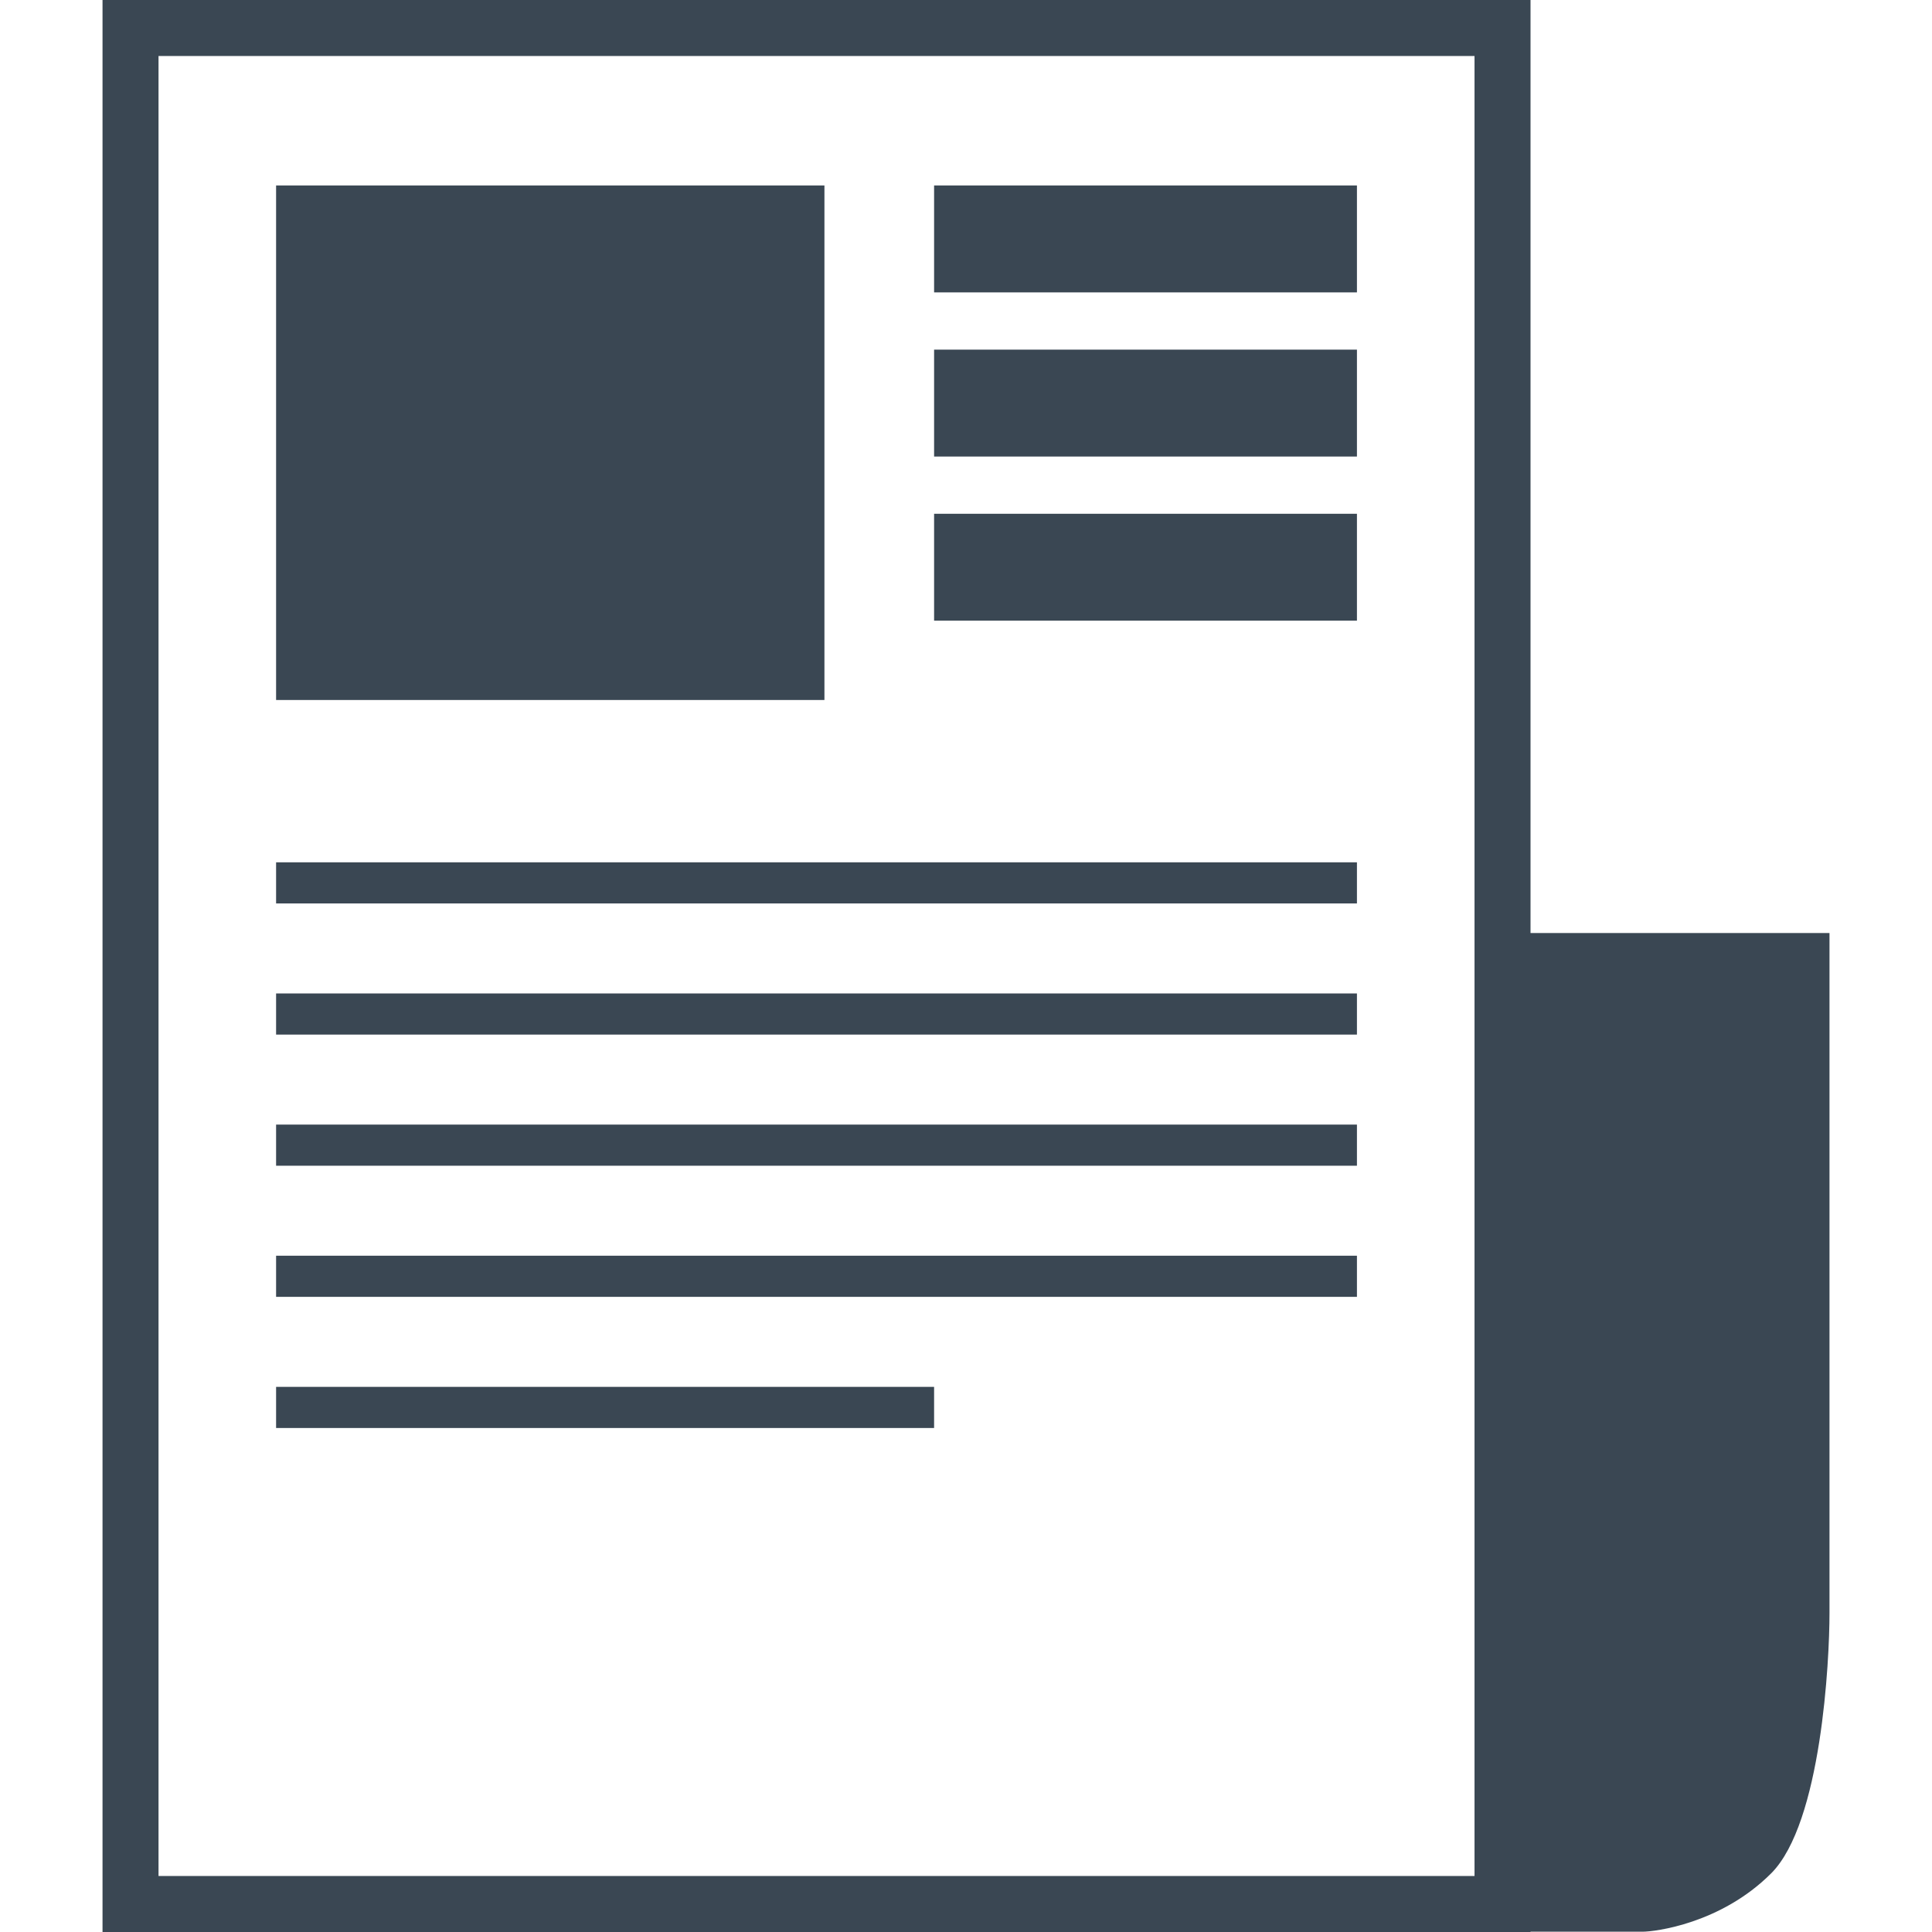
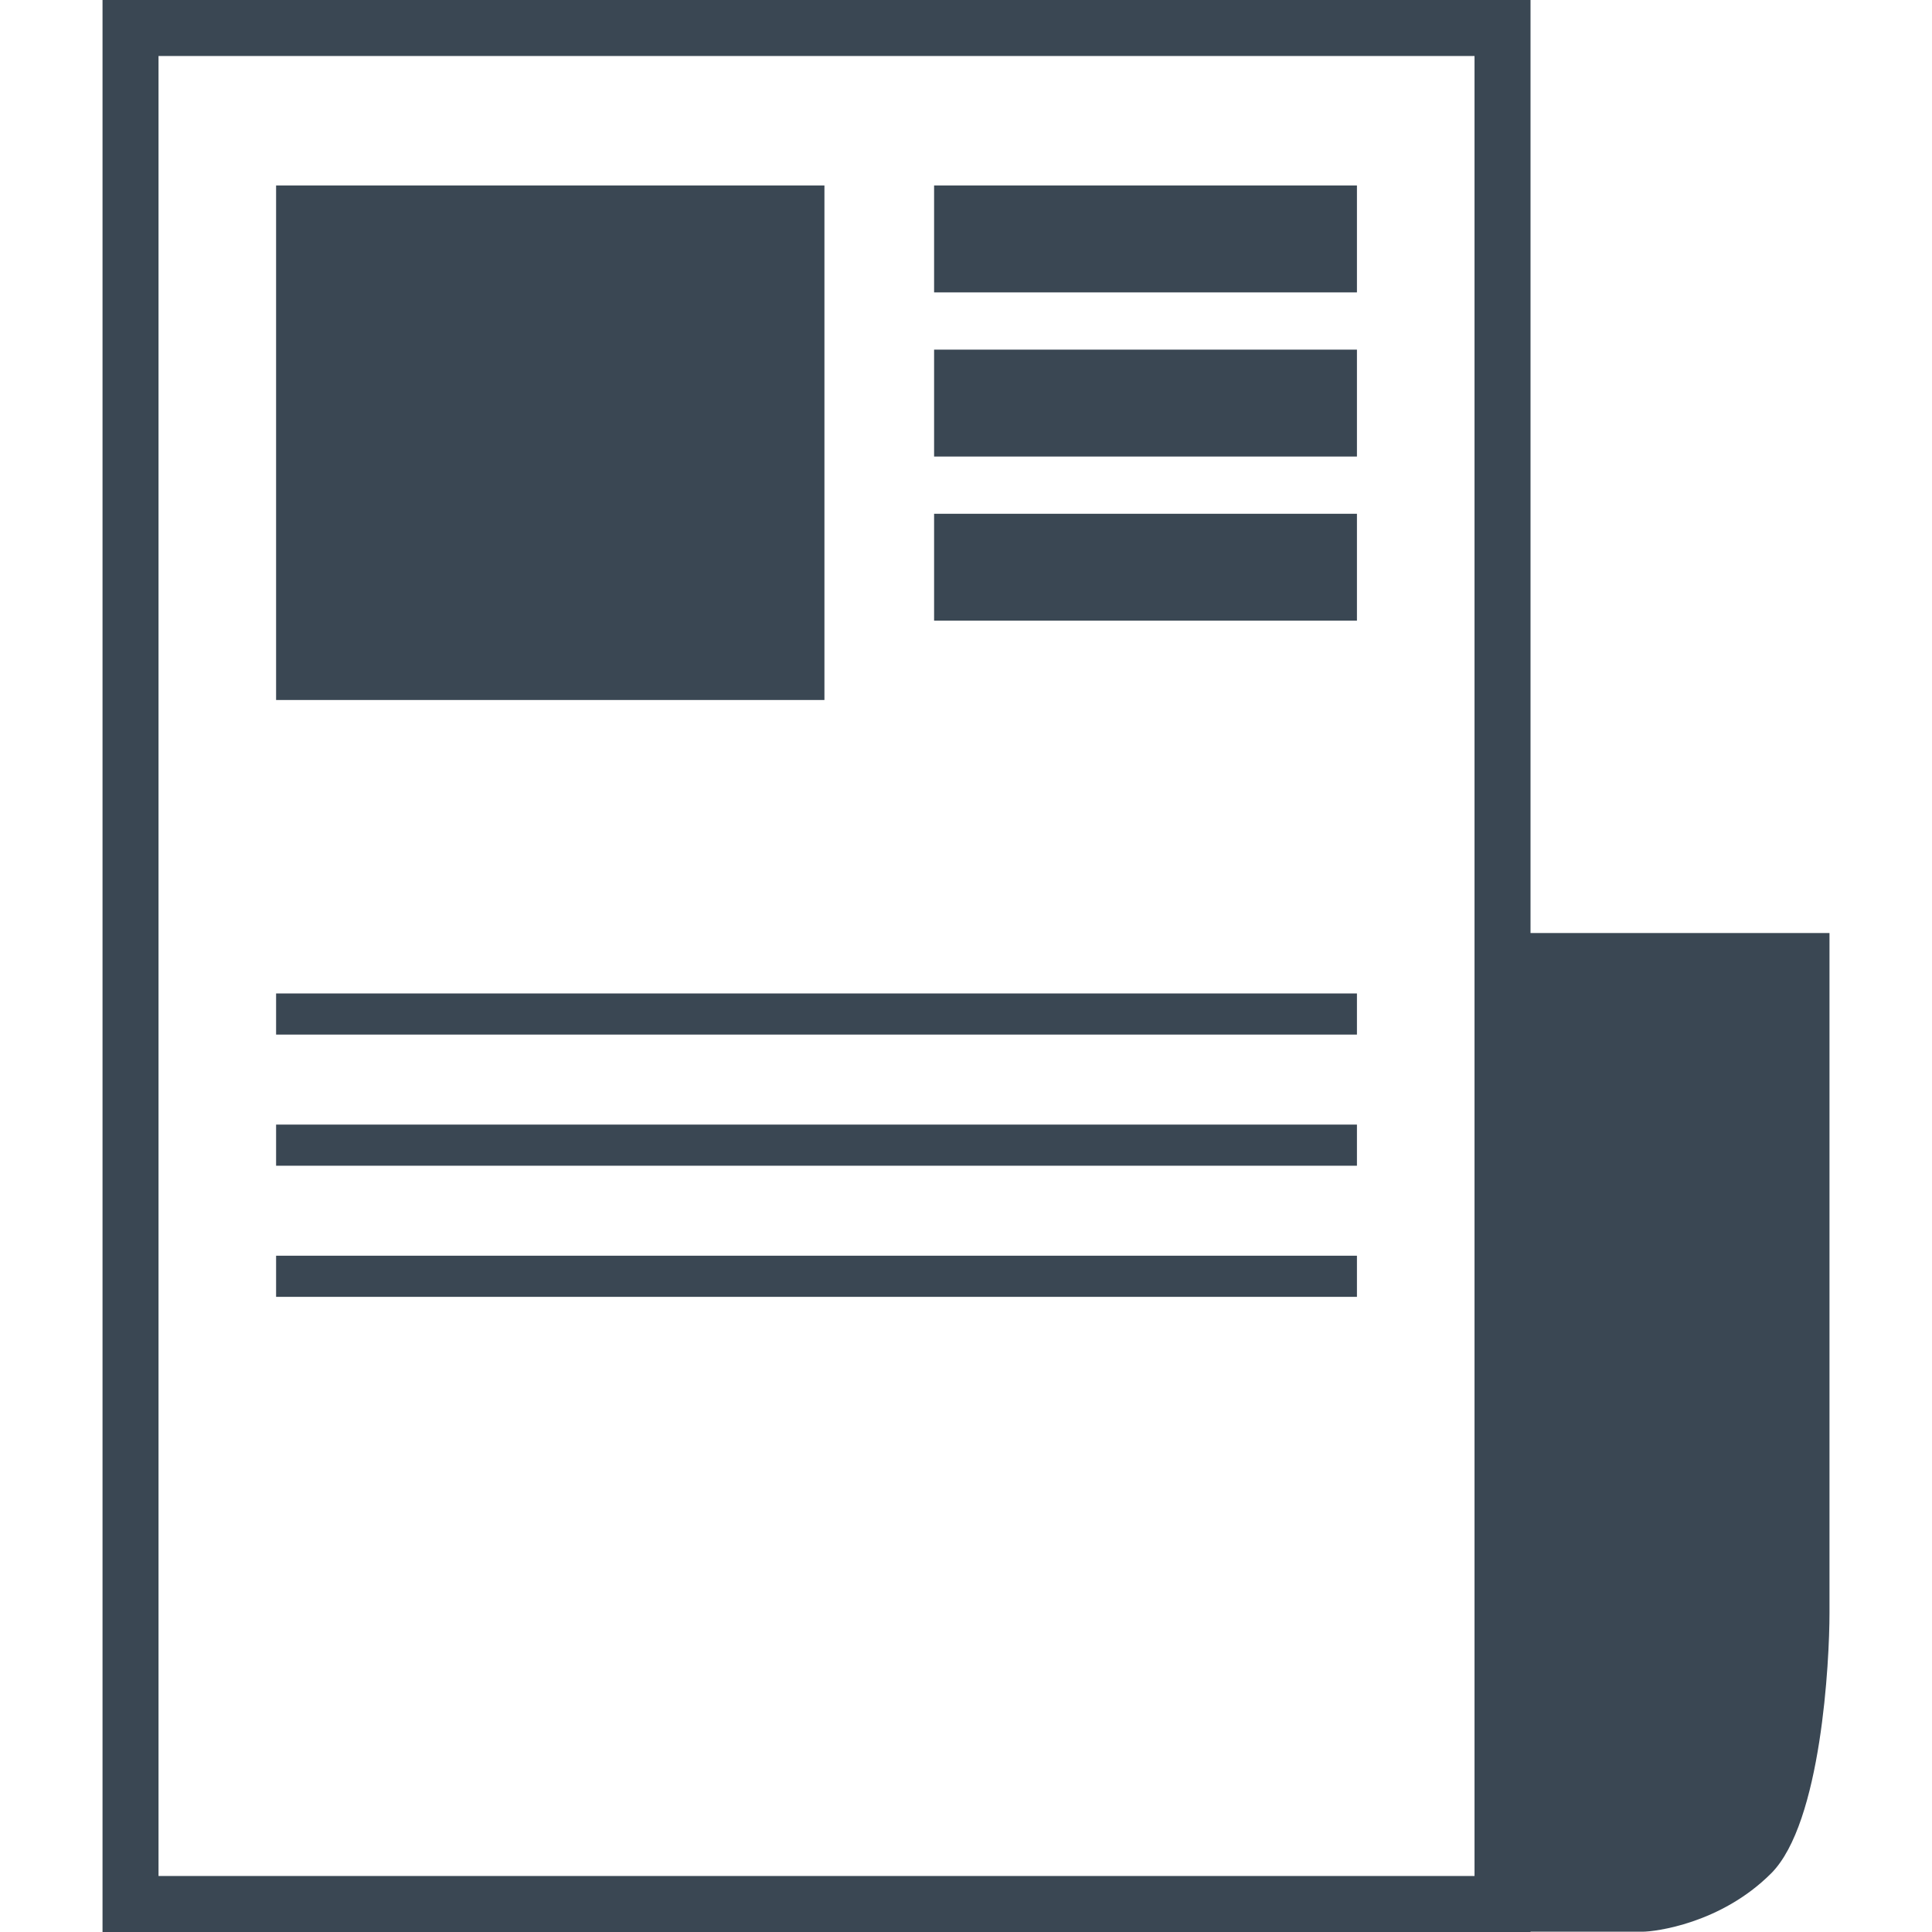
<svg xmlns="http://www.w3.org/2000/svg" version="1.1" id="レイヤー_1" x="0px" y="0px" width="138px" height="138px" viewBox="0 0 138 138" enable-background="new 0 0 138 138" xml:space="preserve">
  <g>
    <rect x="19.721" y="13.25" fill="#3A4753" width="39.167" height="36.75" />
-     <rect x="19.721" y="61.594" fill="#3A4753" width="77.203" height="2.938" />
    <rect x="19.721" y="70.961" fill="#3A4753" width="77.203" height="2.938" />
    <rect x="19.721" y="80.328" fill="#3A4753" width="77.203" height="2.938" />
    <rect x="66.721" y="13.25" fill="#3A4753" width="30.203" height="7.635" />
    <rect x="66.721" y="24.974" fill="#3A4753" width="30.203" height="7.636" />
    <rect x="66.721" y="36.698" fill="#3A4753" width="30.203" height="7.635" />
    <rect x="19.721" y="89.694" fill="#3A4753" width="77.203" height="2.938" />
-     <rect x="19.721" y="99.062" fill="#3A4753" width="47" height="2.938" />
    <path fill="#3A4753" d="M109.323,66.646V0h-102v138h102v-0.021c2.783,0,6.908,0,8,0c0.875,0,5.586-0.565,9.188-4.167   s4.167-15.25,4.167-18.563s0-48.604,0-48.604H109.323z M105.323,134h-94V4h94V134z" />
  </g>
</svg>